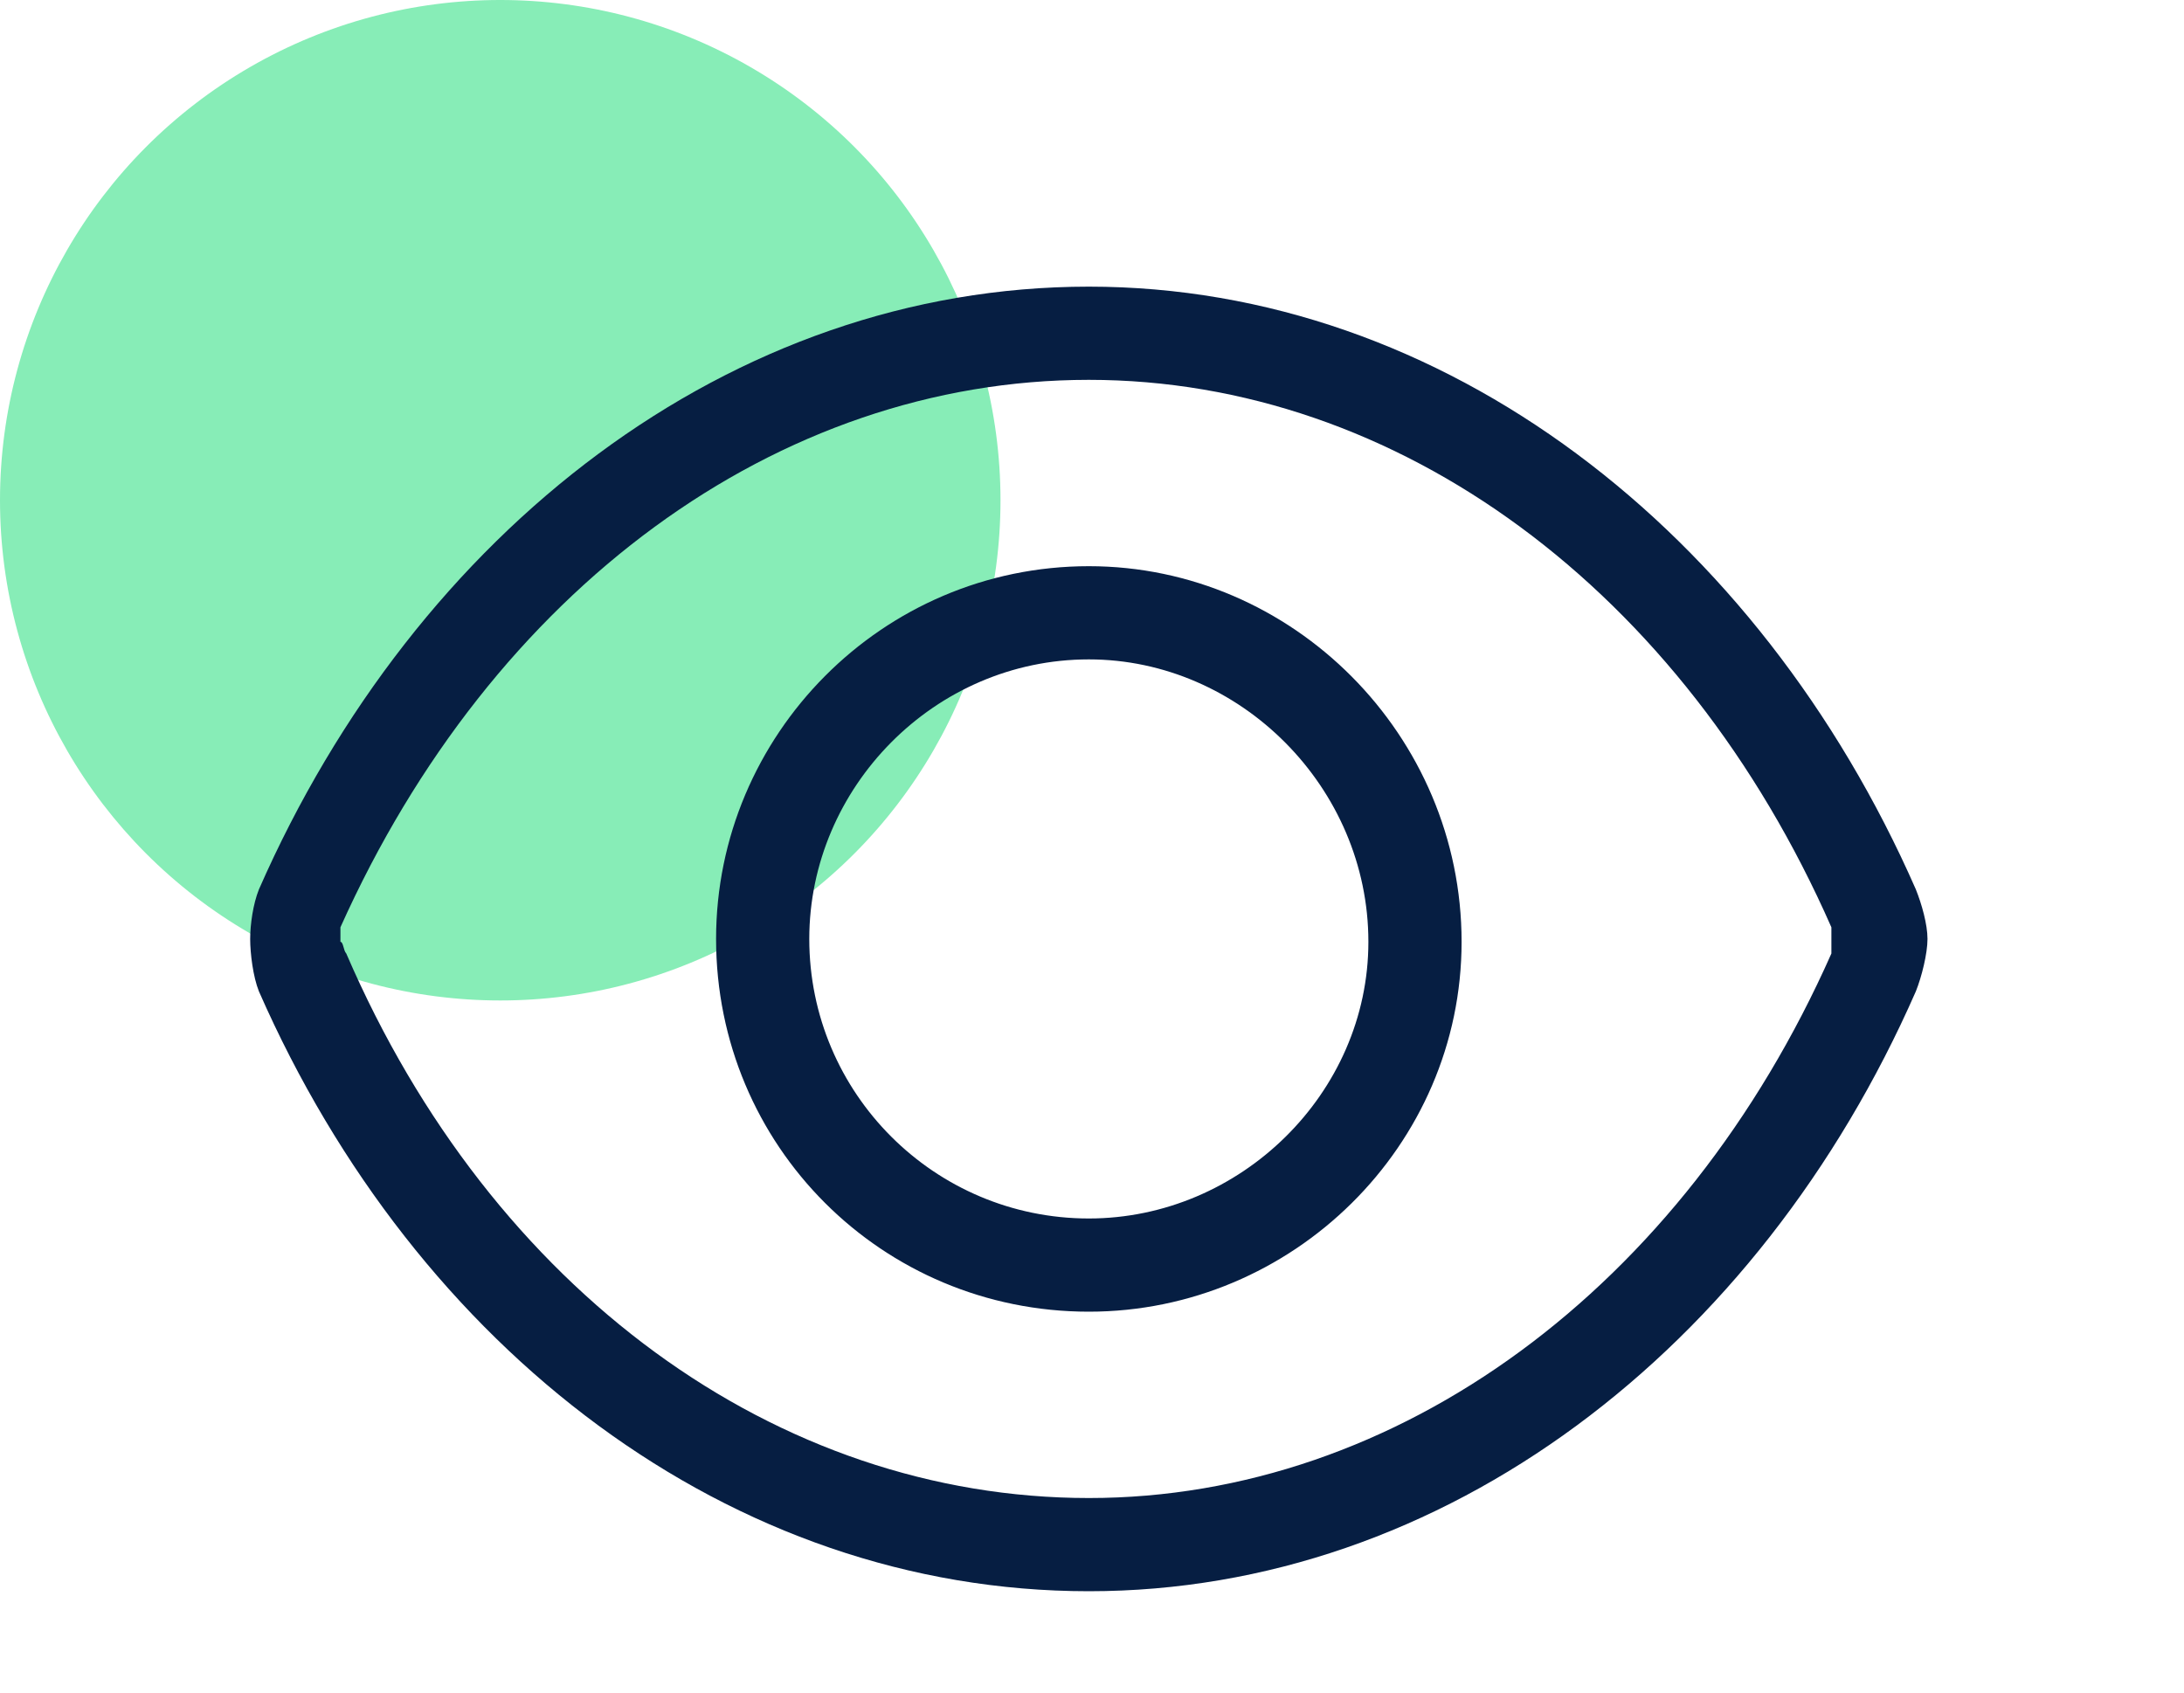
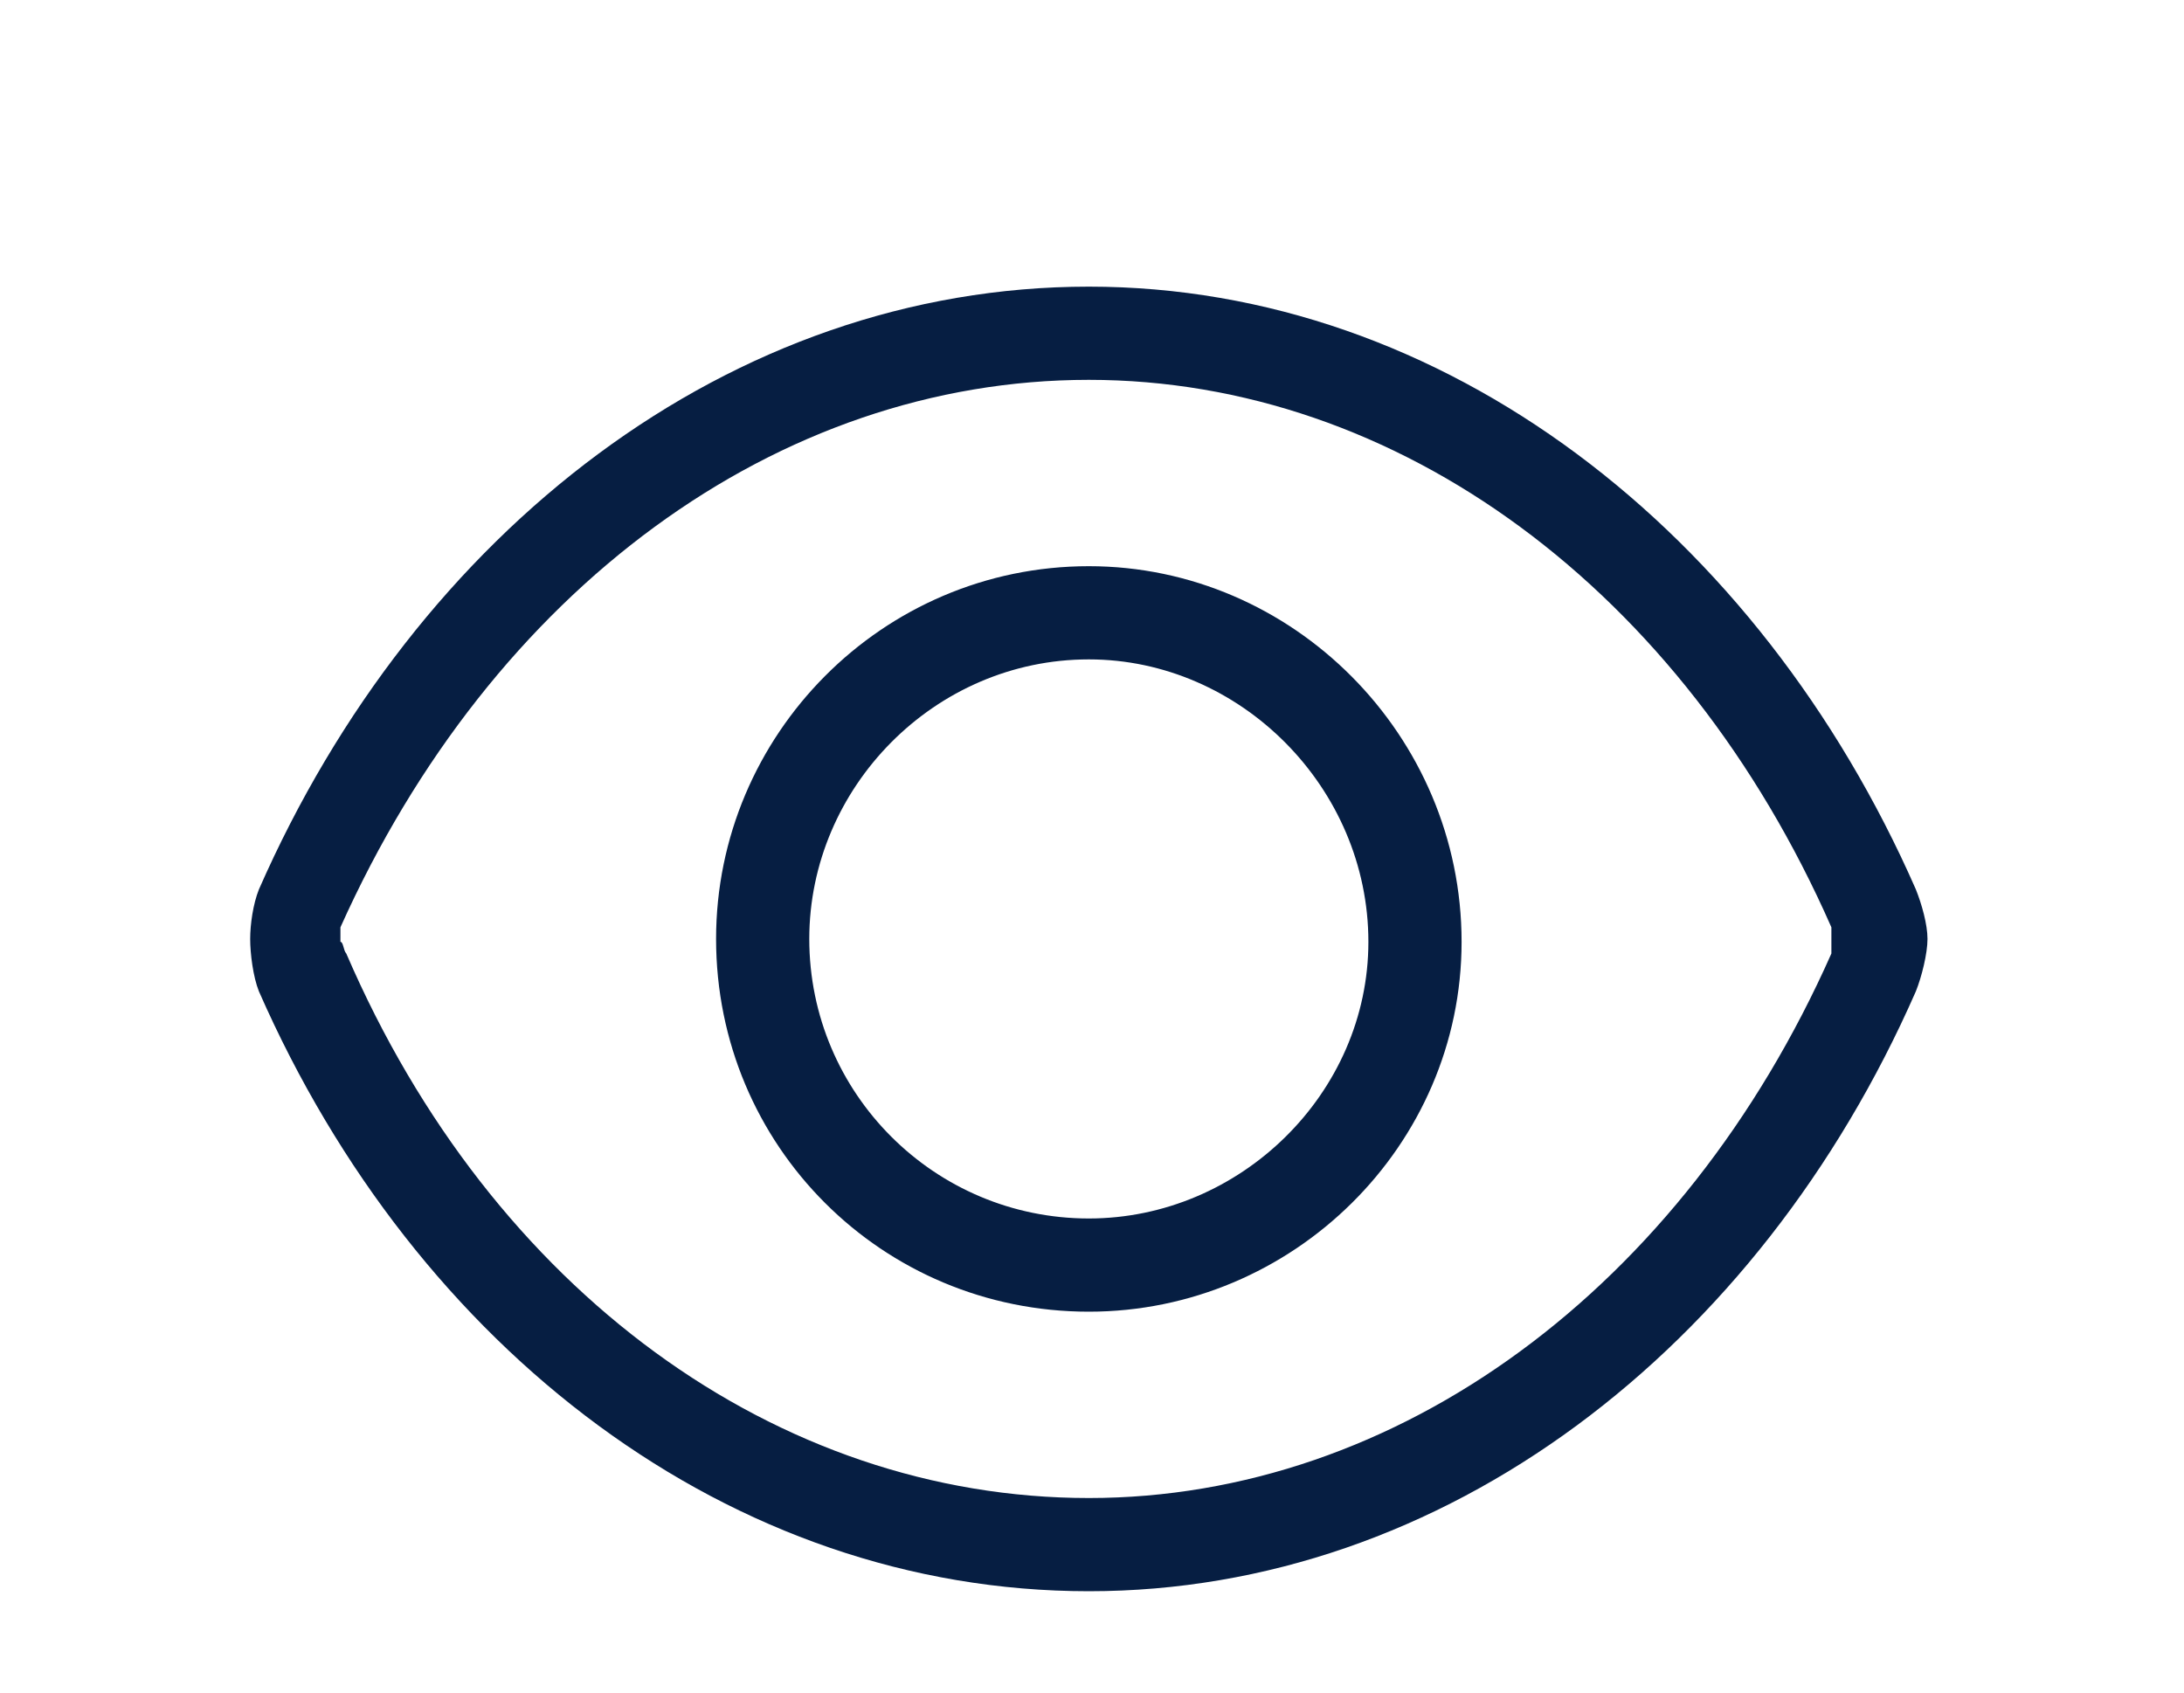
<svg xmlns="http://www.w3.org/2000/svg" width="40" height="31" viewBox="0 0 40 31" fill="none">
-   <circle cx="9.162" cy="9.162" r="9.162" fill="#87EDB7" />
  <path d="M19.942 10.37C23.675 10.37 26.769 13.464 26.769 17.25C26.769 20.984 23.675 24.024 19.942 24.024C16.155 24.024 13.115 20.984 13.115 17.197C13.115 13.464 16.155 10.37 19.942 10.37ZM19.942 22.317C22.715 22.317 25.062 20.024 25.062 17.25C25.062 14.424 22.715 12.077 19.942 12.077C17.116 12.077 14.822 14.424 14.822 17.197C14.822 20.024 17.116 22.317 19.942 22.317ZM35.089 16.29C35.196 16.557 35.302 16.93 35.302 17.197C35.302 17.464 35.196 17.89 35.089 18.157C32.209 24.717 26.449 29.144 19.942 29.144C13.382 29.144 7.622 24.717 4.742 18.157C4.635 17.89 4.582 17.464 4.582 17.197C4.582 16.93 4.635 16.557 4.742 16.29C7.622 9.73 13.382 5.25 19.942 5.25C26.449 5.25 32.209 9.73 35.089 16.29ZM33.542 17.464C33.542 17.41 33.542 17.25 33.542 17.197C33.542 17.197 33.542 17.037 33.542 16.984C30.822 10.797 25.596 6.957 19.942 6.957C14.236 6.957 9.009 10.797 6.235 16.984C6.235 17.037 6.235 17.197 6.235 17.25C6.289 17.25 6.289 17.41 6.342 17.464C9.009 23.65 14.236 27.437 19.942 27.437C25.596 27.437 30.822 23.597 33.542 17.464Z" fill="#061E42" />
</svg>